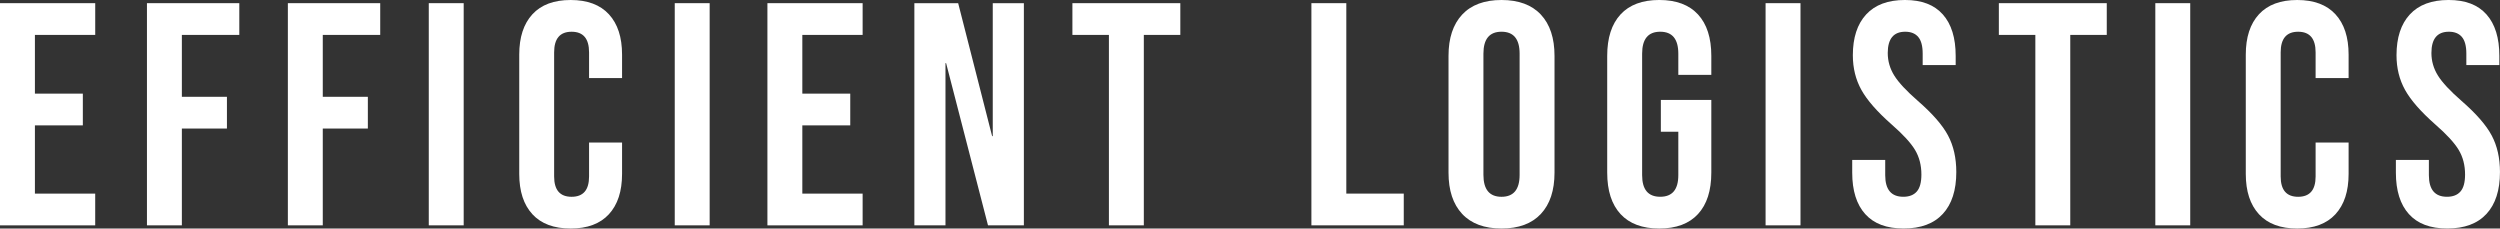
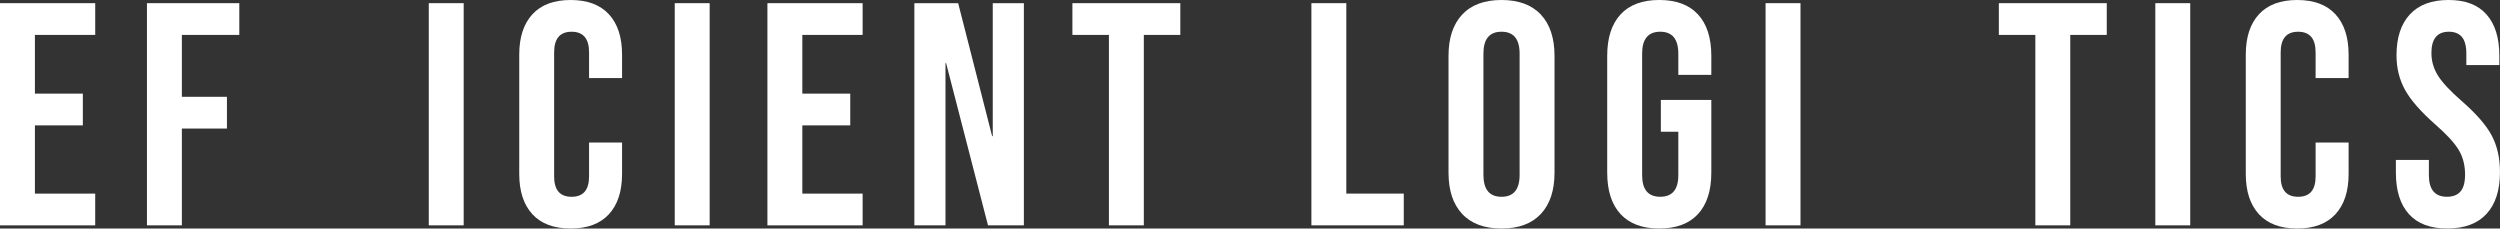
<svg xmlns="http://www.w3.org/2000/svg" id="_レイヤー_2" viewBox="0 0 1349.95 123.39">
  <rect x="0" y="0" width="1349.95" height="123.39" fill="#333333" stroke="none" />
  <defs>
    <style>.cls-1{fill:#fff;}</style>
  </defs>
  <g id="_レイヤー_1-2">
    <path class="cls-1" d="m0,1.71h51.42v17.14H18.85v31.71h25.88v17.14h-25.88v36.85h32.56v17.14H0V1.71Z" />
    <path class="cls-1" d="m79.35,1.71h49.87v17.14h-31.02v33.42h24.34v17.14h-24.34v52.27h-18.85V1.71Z" />
-     <path class="cls-1" d="m155.44,1.71h49.87v17.14h-31.02v33.42h24.34v17.14h-24.34v52.27h-18.85V1.71Z" />
    <path class="cls-1" d="m231.53,1.71h18.85v119.97h-18.85V1.71Z" />
    <path class="cls-1" d="m287.49,115.68c-4.74-5.14-7.11-12.4-7.11-21.77V29.48c0-9.37,2.37-16.62,7.11-21.77,4.74-5.14,11.62-7.71,20.65-7.71s15.91,2.57,20.65,7.71c4.74,5.14,7.11,12.4,7.11,21.77v12.68h-17.82v-13.88c0-7.43-3.14-11.14-9.43-11.14s-9.43,3.71-9.43,11.14v67.01c0,7.31,3.14,10.97,9.43,10.97s9.43-3.66,9.43-10.97v-18.34h17.82v16.97c0,9.37-2.37,16.62-7.11,21.77-4.74,5.14-11.63,7.71-20.65,7.71s-15.91-2.57-20.65-7.71Z" />
    <path class="cls-1" d="m364.35,1.71h18.85v119.97h-18.85V1.71Z" />
    <path class="cls-1" d="m414.39,1.71h51.41v17.14h-32.56v31.71h25.88v17.14h-25.88v36.85h32.56v17.14h-51.41V1.71Z" />
    <path class="cls-1" d="m493.74,1.71h23.65l18.34,71.81h.34V1.71h16.8v119.97h-19.37l-22.62-87.58h-.34v87.58h-16.8V1.71Z" />
    <path class="cls-1" d="m598.79,18.85h-19.71V1.71h58.27v17.14h-19.71v102.83h-18.85V18.85Z" />
    <path class="cls-1" d="m708.13,1.71h18.85v102.83h31.02v17.14h-49.87V1.71Z" />
    <path class="cls-1" d="m789.54,115.51c-4.91-5.25-7.37-12.68-7.37-22.28V30.16c0-9.6,2.46-17.02,7.37-22.28,4.91-5.25,12-7.88,21.25-7.88s16.34,2.63,21.25,7.88c4.91,5.26,7.37,12.68,7.37,22.28v63.07c0,9.6-2.46,17.03-7.37,22.28-4.91,5.26-12,7.88-21.25,7.88s-16.34-2.63-21.25-7.88Zm31.02-21.08V28.96c0-7.88-3.26-11.83-9.77-11.83s-9.77,3.94-9.77,11.83v65.47c0,7.88,3.26,11.83,9.77,11.83s9.77-3.94,9.77-11.83Z" />
    <path class="cls-1" d="m875.06,115.6c-4.8-5.2-7.2-12.65-7.2-22.37V30.16c0-9.71,2.4-17.16,7.2-22.37,4.8-5.2,11.77-7.8,20.91-7.8s16.11,2.6,20.91,7.8c4.8,5.2,7.2,12.66,7.2,22.37v10.28h-17.82v-11.48c0-7.88-3.26-11.83-9.77-11.83s-9.77,3.94-9.77,11.83v65.64c0,7.77,3.26,11.65,9.77,11.65s9.77-3.88,9.77-11.65v-23.48h-9.43v-17.14h27.25v39.25c0,9.71-2.4,17.17-7.2,22.37-4.8,5.2-11.77,7.8-20.91,7.8s-16.11-2.6-20.91-7.8Z" />
    <path class="cls-1" d="m953.38,1.71h18.85v119.97h-18.85V1.71Z" />
-     <path class="cls-1" d="m1007.19,115.6c-4.69-5.2-7.03-12.65-7.03-22.37v-6.86h17.82v8.23c0,7.77,3.26,11.65,9.77,11.65,3.2,0,5.63-.94,7.28-2.83,1.66-1.89,2.49-4.94,2.49-9.17,0-5.03-1.14-9.45-3.43-13.28-2.29-3.83-6.51-8.42-12.68-13.8-7.77-6.86-13.2-13.05-16.28-18.59-3.08-5.54-4.63-11.8-4.63-18.77,0-9.48,2.4-16.82,7.2-22.02,4.8-5.2,11.77-7.8,20.91-7.8s15.85,2.6,20.48,7.8c4.63,5.2,6.94,12.66,6.94,22.37v4.97h-17.82v-6.17c0-4.11-.8-7.11-2.4-9-1.6-1.89-3.94-2.83-7.03-2.83-6.29,0-9.43,3.83-9.43,11.48,0,4.34,1.17,8.4,3.51,12.17,2.34,3.77,6.6,8.34,12.77,13.71,7.88,6.86,13.31,13.08,16.28,18.68,2.97,5.6,4.46,12.17,4.46,19.71,0,9.83-2.43,17.37-7.28,22.62-4.86,5.26-11.91,7.88-21.17,7.88s-16.05-2.6-20.74-7.8Z" />
    <path class="cls-1" d="m1099.05,18.85h-19.71V1.71h58.27v17.14h-19.71v102.83h-18.85V18.85Z" />
    <path class="cls-1" d="m1163.83,1.71h18.85v119.97h-18.85V1.71Z" />
    <path class="cls-1" d="m1219.79,115.68c-4.74-5.14-7.11-12.4-7.11-21.77V29.48c0-9.37,2.37-16.62,7.11-21.77,4.74-5.14,11.62-7.71,20.65-7.71s15.91,2.57,20.65,7.71c4.74,5.14,7.11,12.4,7.11,21.77v12.68h-17.82v-13.88c0-7.43-3.14-11.14-9.43-11.14s-9.43,3.71-9.43,11.14v67.01c0,7.31,3.14,10.97,9.43,10.97s9.43-3.66,9.43-10.97v-18.34h17.82v16.97c0,9.37-2.37,16.62-7.11,21.77-4.74,5.14-11.63,7.71-20.65,7.71s-15.91-2.57-20.65-7.71Z" />
    <path class="cls-1" d="m1300.76,115.6c-4.69-5.2-7.03-12.65-7.03-22.37v-6.86h17.82v8.23c0,7.77,3.26,11.65,9.77,11.65,3.2,0,5.63-.94,7.28-2.83,1.66-1.89,2.49-4.94,2.49-9.17,0-5.03-1.14-9.45-3.43-13.28-2.29-3.83-6.51-8.42-12.68-13.8-7.77-6.86-13.2-13.05-16.28-18.59-3.08-5.54-4.63-11.8-4.63-18.77,0-9.48,2.4-16.82,7.2-22.02,4.8-5.2,11.77-7.8,20.91-7.8s15.85,2.6,20.48,7.8c4.63,5.2,6.94,12.66,6.94,22.37v4.97h-17.82v-6.17c0-4.11-.8-7.11-2.4-9-1.6-1.89-3.94-2.83-7.03-2.83-6.29,0-9.43,3.83-9.43,11.48,0,4.34,1.17,8.4,3.51,12.17,2.34,3.77,6.6,8.34,12.77,13.71,7.88,6.86,13.31,13.08,16.28,18.68,2.97,5.6,4.46,12.17,4.46,19.71,0,9.83-2.43,17.37-7.28,22.62-4.86,5.26-11.91,7.88-21.17,7.88s-16.05-2.6-20.74-7.8Z" />
  </g>
</svg>